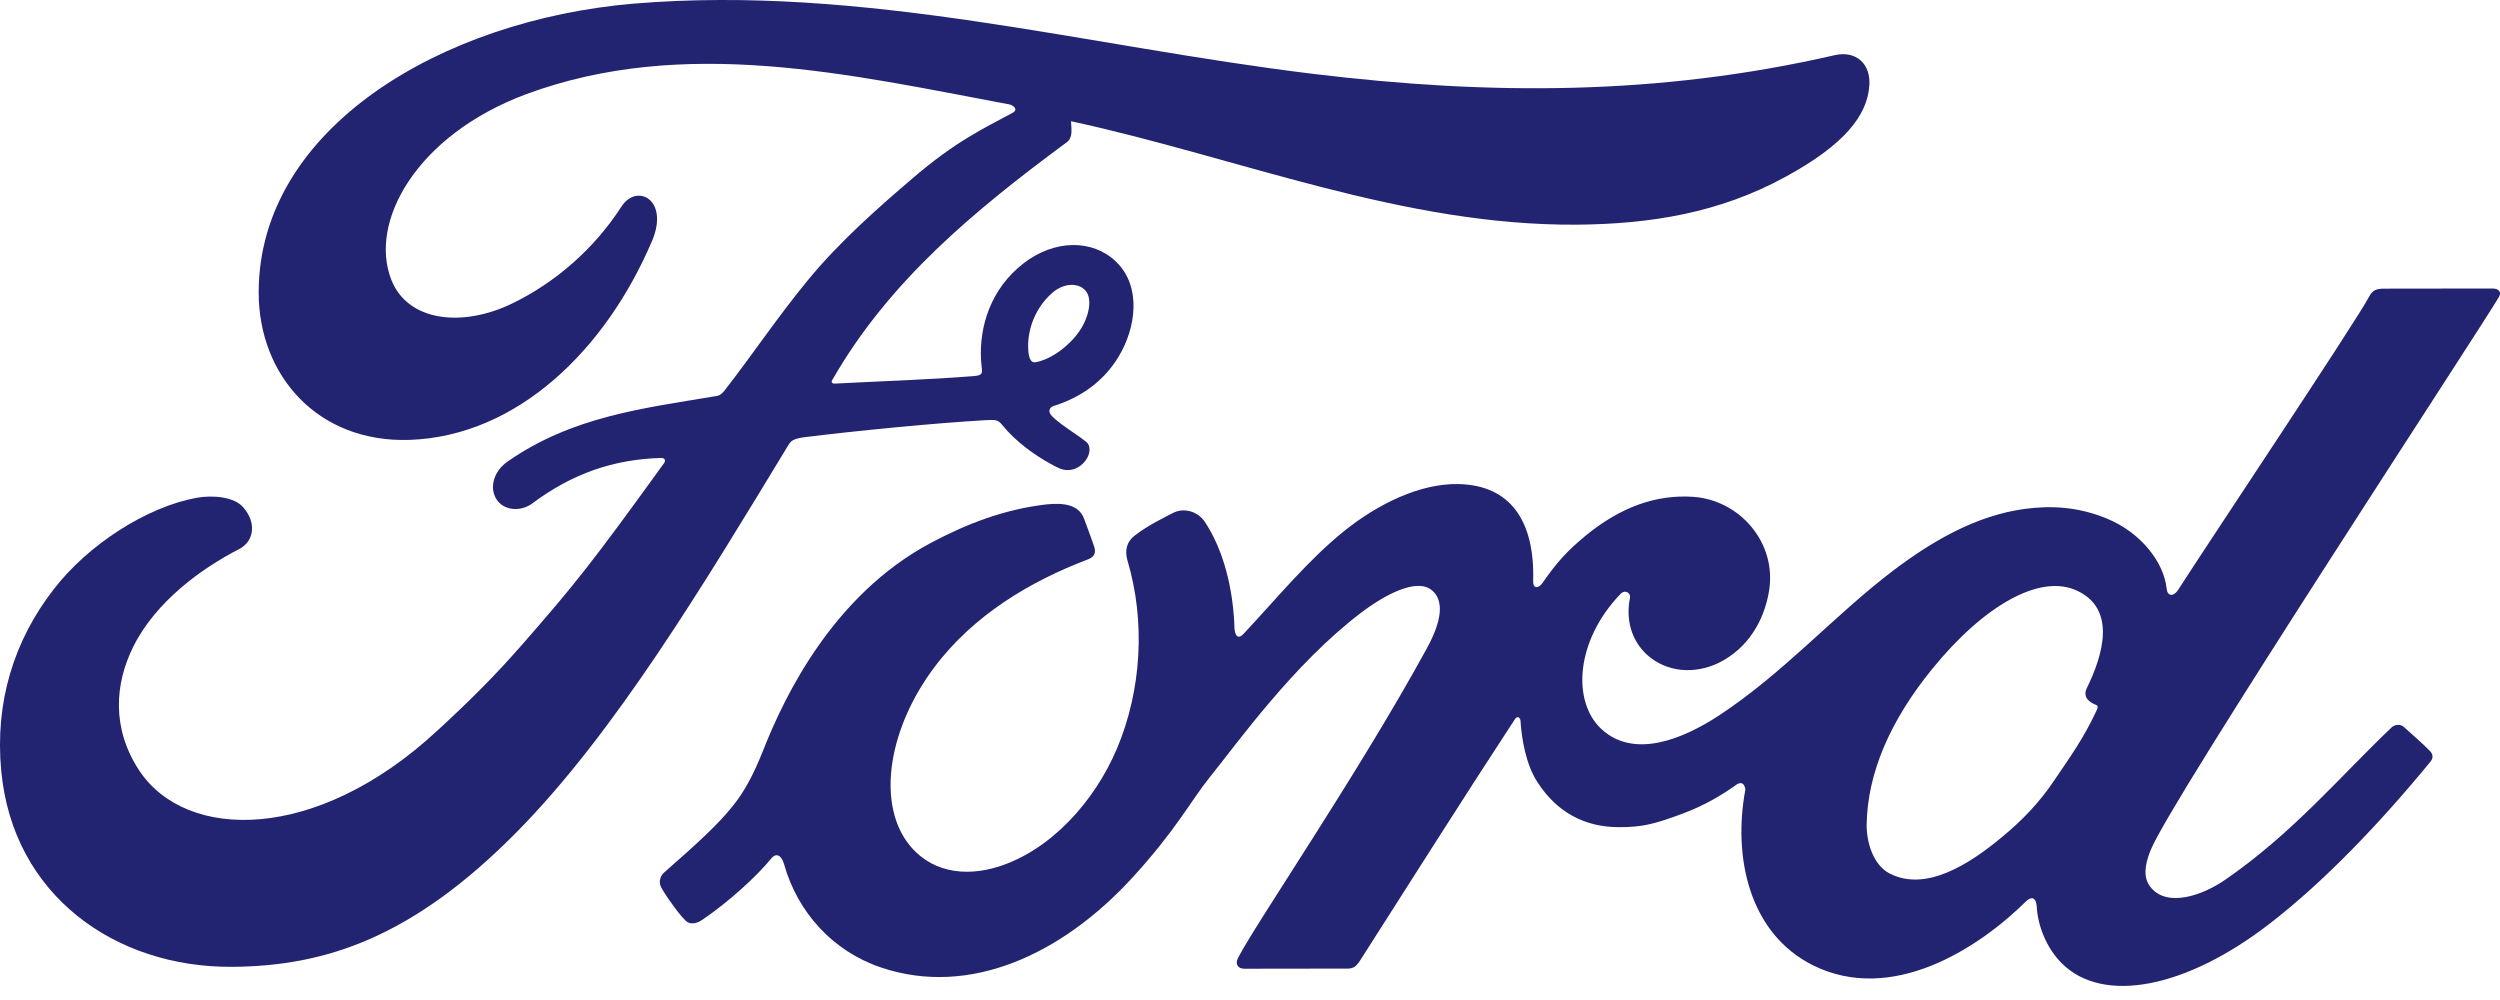
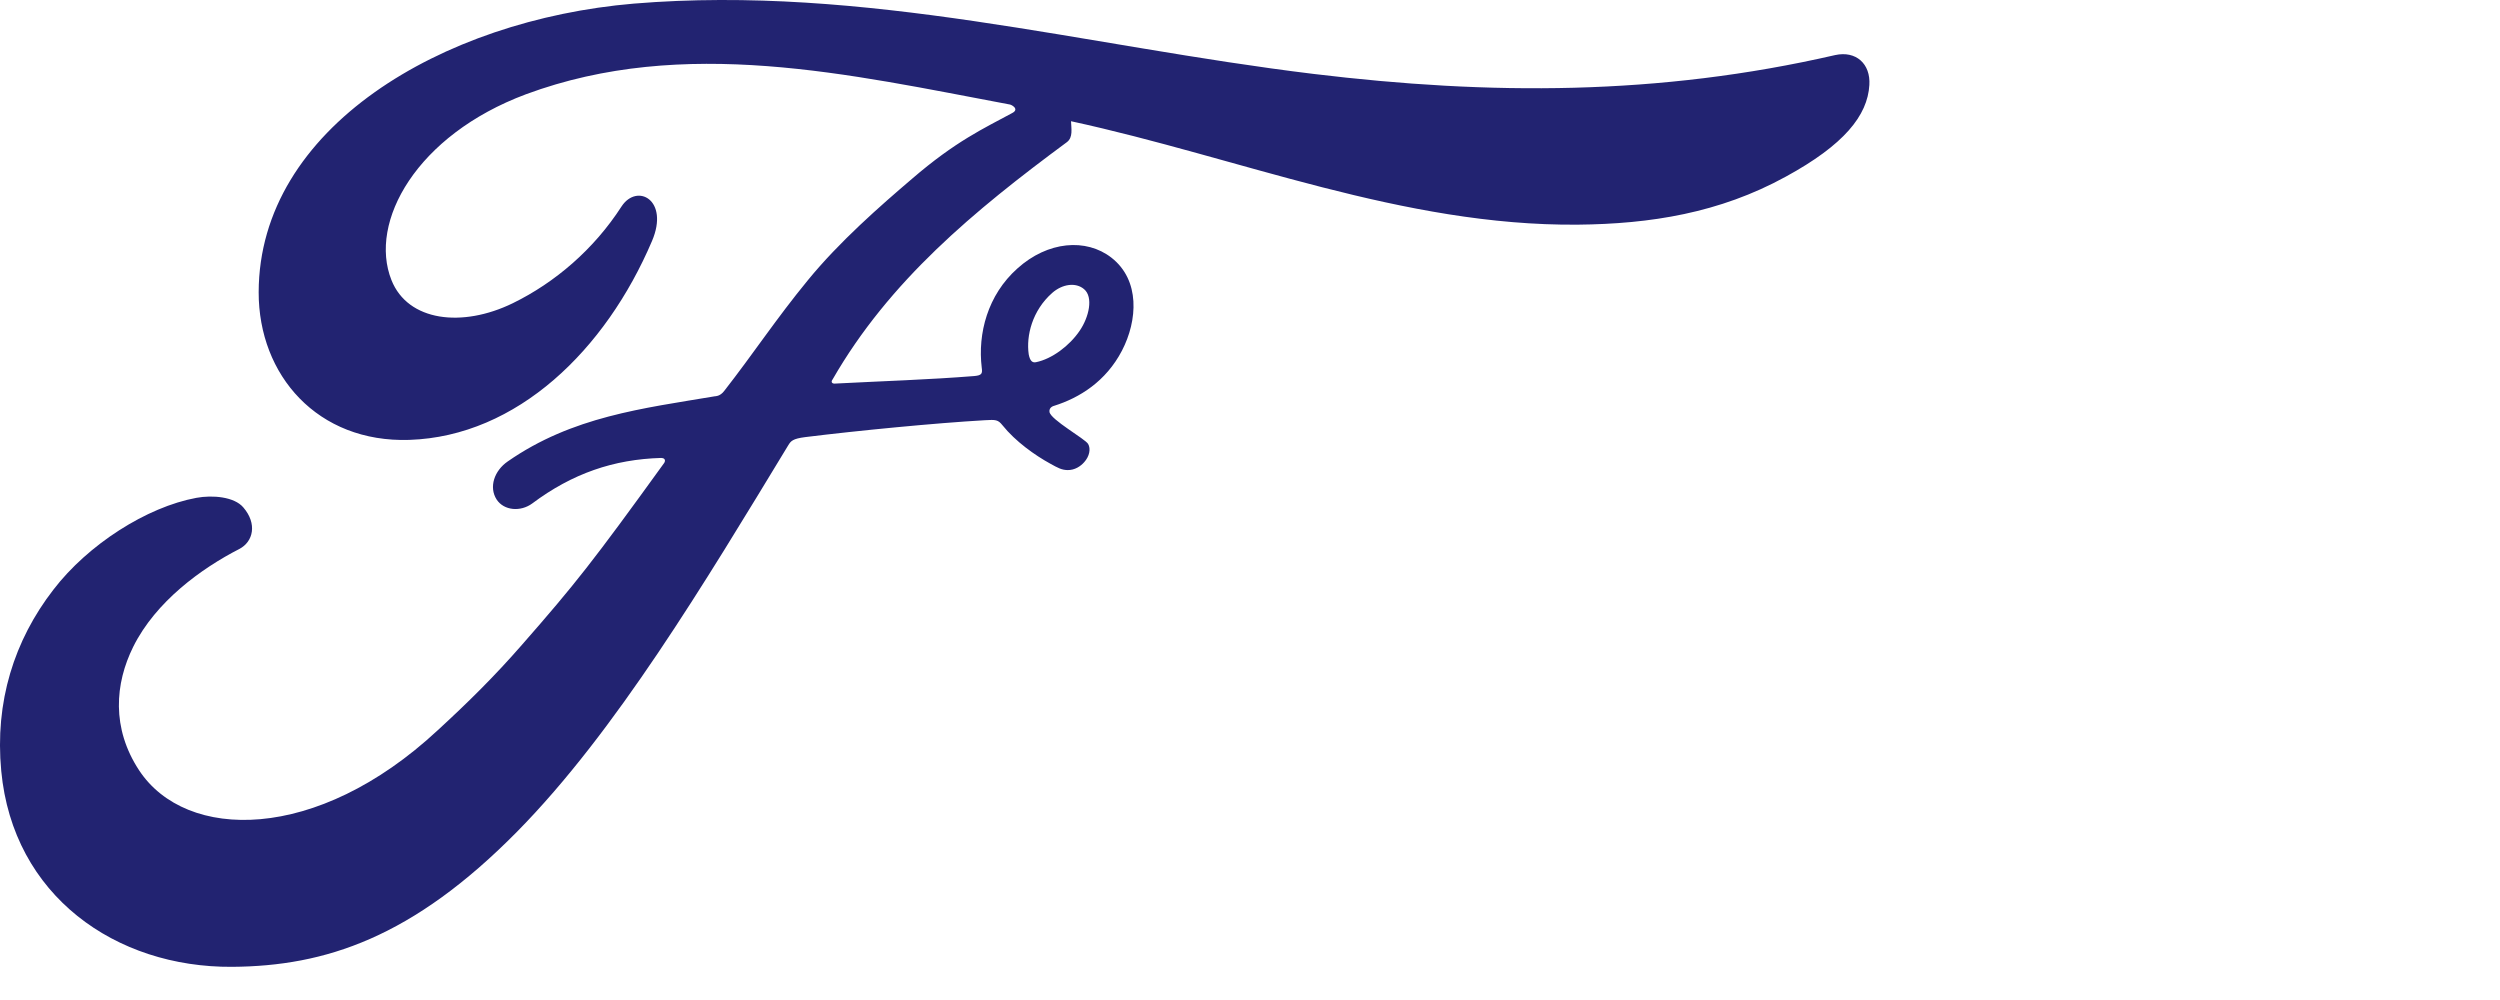
<svg xmlns="http://www.w3.org/2000/svg" width="90" height="36" viewBox="0 0 90 36" fill="none">
-   <path d="M89.961 10.691C90.063 10.517 89.956 10.386 89.733 10.386C88.574 10.386 87.057 10.391 85.854 10.391C85.568 10.391 85.418 10.425 85.282 10.691C84.836 11.545 79.41 19.677 78.401 21.253C78.231 21.495 78.023 21.461 77.999 21.185C77.897 20.249 77.087 19.168 75.812 18.654C74.842 18.261 73.887 18.188 72.902 18.319C71.118 18.557 69.527 19.502 68.131 20.559C66.026 22.16 64.208 24.235 61.861 25.772C60.581 26.606 58.826 27.333 57.652 26.247C56.59 25.263 56.711 23.076 58.336 21.384C58.505 21.204 58.714 21.355 58.68 21.515C58.525 22.281 58.714 23.042 59.296 23.575C60.004 24.211 61.017 24.283 61.885 23.857C62.908 23.348 63.51 22.368 63.689 21.258C63.961 19.531 62.632 18.009 60.969 17.887C59.616 17.791 58.321 18.261 57.06 19.303C56.43 19.827 56.066 20.215 55.523 20.996C55.392 21.185 55.184 21.204 55.194 20.923C55.257 18.712 54.345 17.471 52.517 17.427C51.101 17.393 49.583 18.164 48.405 19.105C47.11 20.142 45.98 21.524 44.768 22.819C44.618 22.979 44.487 22.969 44.443 22.659C44.404 21.195 44.041 19.779 43.362 18.77C43.124 18.421 42.62 18.246 42.193 18.484C41.999 18.591 41.316 18.906 40.821 19.303C40.574 19.507 40.482 19.798 40.588 20.176C41.243 22.363 41.097 24.851 40.21 26.95C39.395 28.875 37.81 30.611 35.948 31.198C34.721 31.586 33.446 31.397 32.655 30.311C31.574 28.812 32.01 26.199 33.625 24.036C35.051 22.13 37.111 20.918 39.167 20.137C39.41 20.045 39.459 19.89 39.391 19.682C39.279 19.342 39.1 18.882 39.027 18.673C38.838 18.174 38.309 18.091 37.664 18.159C36.171 18.334 34.823 18.843 33.489 19.556C30.003 21.422 28.257 25.035 27.491 26.97C27.122 27.901 26.807 28.478 26.4 28.992C25.852 29.68 25.159 30.311 23.898 31.421C23.782 31.523 23.699 31.736 23.796 31.93C23.927 32.197 24.582 33.123 24.766 33.206C24.97 33.307 25.212 33.167 25.304 33.099C26.187 32.502 27.244 31.552 27.763 30.907C27.942 30.689 28.131 30.781 28.228 31.116C28.713 32.837 29.974 34.243 31.719 34.83C34.915 35.907 38.232 34.345 40.734 31.63C42.324 29.903 42.897 28.793 43.507 28.037C44.54 26.756 46.577 23.891 49.006 22.053C49.898 21.374 50.951 20.86 51.479 21.199C51.906 21.476 52.042 22.116 51.358 23.357C48.885 27.877 45.243 33.186 44.574 34.476C44.453 34.699 44.56 34.874 44.792 34.874C46.087 34.869 47.372 34.869 48.546 34.869C48.739 34.859 48.827 34.772 48.929 34.631C50.83 31.659 52.614 28.827 54.529 25.903C54.636 25.728 54.733 25.864 54.738 25.942C54.777 26.621 54.946 27.552 55.349 28.158C56.071 29.283 57.099 29.768 58.239 29.777C59.146 29.787 59.601 29.651 60.581 29.288C61.376 28.992 62.016 28.604 62.501 28.255C62.787 28.056 62.836 28.39 62.831 28.439C62.39 30.8 62.933 33.593 65.28 34.757C68.087 36.139 71.171 34.195 72.946 32.44C73.121 32.27 73.305 32.289 73.324 32.653C73.363 33.322 73.664 34.117 74.221 34.675C75.71 36.168 78.707 35.577 81.718 33.244C83.653 31.751 85.675 29.642 87.503 27.411C87.571 27.324 87.619 27.188 87.488 27.047C87.212 26.756 86.809 26.422 86.533 26.165C86.407 26.058 86.223 26.087 86.116 26.17C84.244 27.949 82.557 29.981 80.118 31.664C79.298 32.236 77.984 32.701 77.397 31.906C77.169 31.596 77.194 31.169 77.422 30.607C78.125 28.832 89.379 11.705 89.961 10.691ZM75.089 25.054C75.114 25.185 75.283 25.311 75.453 25.374C75.511 25.394 75.545 25.438 75.477 25.578C74.997 26.601 74.561 27.193 73.959 28.085C73.407 28.909 72.786 29.549 72.034 30.165C70.9 31.106 69.324 32.124 68.019 31.441C67.442 31.14 67.19 30.33 67.2 29.675C67.229 27.833 68.048 25.937 69.561 24.08C71.409 21.805 73.45 20.627 74.789 21.272C76.175 21.932 75.734 23.537 75.114 24.797C75.07 24.894 75.065 24.977 75.089 25.054Z" fill="#222371" />
  <path d="M8.357 34.806C4.162 34.835 0.467 32.245 0.045 27.755C-0.192 25.268 0.511 23.052 1.922 21.229C3.168 19.604 5.282 18.251 7.072 17.922C7.654 17.815 8.434 17.883 8.759 18.266C9.268 18.857 9.118 19.502 8.614 19.764C7.251 20.462 5.607 21.655 4.798 23.28C4.138 24.608 4.007 26.213 5.011 27.736C6.694 30.282 11.392 30.349 15.756 26.291C16.838 25.297 17.803 24.346 18.787 23.217C20.712 21.02 21.347 20.215 23.908 16.67C23.937 16.632 23.946 16.573 23.932 16.549C23.913 16.506 23.874 16.491 23.801 16.486C22.094 16.535 20.605 17.044 19.16 18.125C18.743 18.431 18.147 18.387 17.88 17.985C17.589 17.534 17.798 16.942 18.278 16.612C20.605 14.993 23.146 14.702 25.741 14.265C25.741 14.265 25.92 14.275 26.07 14.076C27.137 12.709 27.942 11.477 29.077 10.095C30.221 8.694 31.7 7.404 32.83 6.439C34.406 5.081 35.414 4.625 36.442 4.068C36.714 3.927 36.408 3.757 36.326 3.757C30.59 2.681 24.63 1.284 18.933 3.394C14.99 4.868 13.259 7.995 14.093 10.085C14.685 11.569 16.634 11.807 18.462 10.915C19.98 10.173 21.381 8.975 22.375 7.433C22.933 6.58 24.106 7.195 23.471 8.679C21.803 12.597 18.617 15.705 14.738 15.836C11.436 15.943 9.307 13.514 9.312 10.517C9.327 4.606 15.907 0.717 22.817 0.13C31.142 -0.558 39.027 1.658 47.294 2.662C53.627 3.428 59.703 3.447 66.065 1.983C66.817 1.818 67.345 2.298 67.297 3.059C67.234 4.16 66.385 5.217 64.286 6.361C61.9 7.671 59.407 8.063 56.799 8.088C50.5 8.141 44.628 5.682 38.557 4.364C38.566 4.63 38.634 4.945 38.411 5.115C35.051 7.598 32.01 10.119 29.974 13.659C29.906 13.742 29.945 13.819 30.061 13.809C31.831 13.717 33.421 13.669 35.07 13.538C35.356 13.514 35.371 13.441 35.342 13.232C35.196 12.011 35.55 10.624 36.627 9.664C37.722 8.679 39.1 8.568 40.011 9.276C41.049 10.085 40.957 11.535 40.389 12.626C39.812 13.732 38.862 14.323 37.946 14.61C37.946 14.61 37.757 14.653 37.781 14.828C37.819 15.109 39.066 15.798 39.172 15.982C39.274 16.156 39.221 16.428 39.032 16.637C38.901 16.787 38.692 16.927 38.431 16.923C38.217 16.918 38.086 16.845 37.815 16.695C37.257 16.389 36.559 15.895 36.088 15.308C35.928 15.109 35.851 15.104 35.453 15.128C33.669 15.23 30.881 15.502 28.994 15.735C28.538 15.793 28.471 15.875 28.374 16.035C25.362 20.996 22.152 26.349 18.627 29.928C14.845 33.768 11.698 34.782 8.357 34.806ZM37.034 12.757C37.083 13.014 37.179 13.063 37.296 13.039C37.868 12.922 38.498 12.452 38.867 11.909C39.206 11.414 39.366 10.696 39.027 10.41C38.726 10.153 38.241 10.226 37.878 10.546C37.16 11.181 36.937 12.088 37.034 12.757Z" fill="#222371" />
</svg>